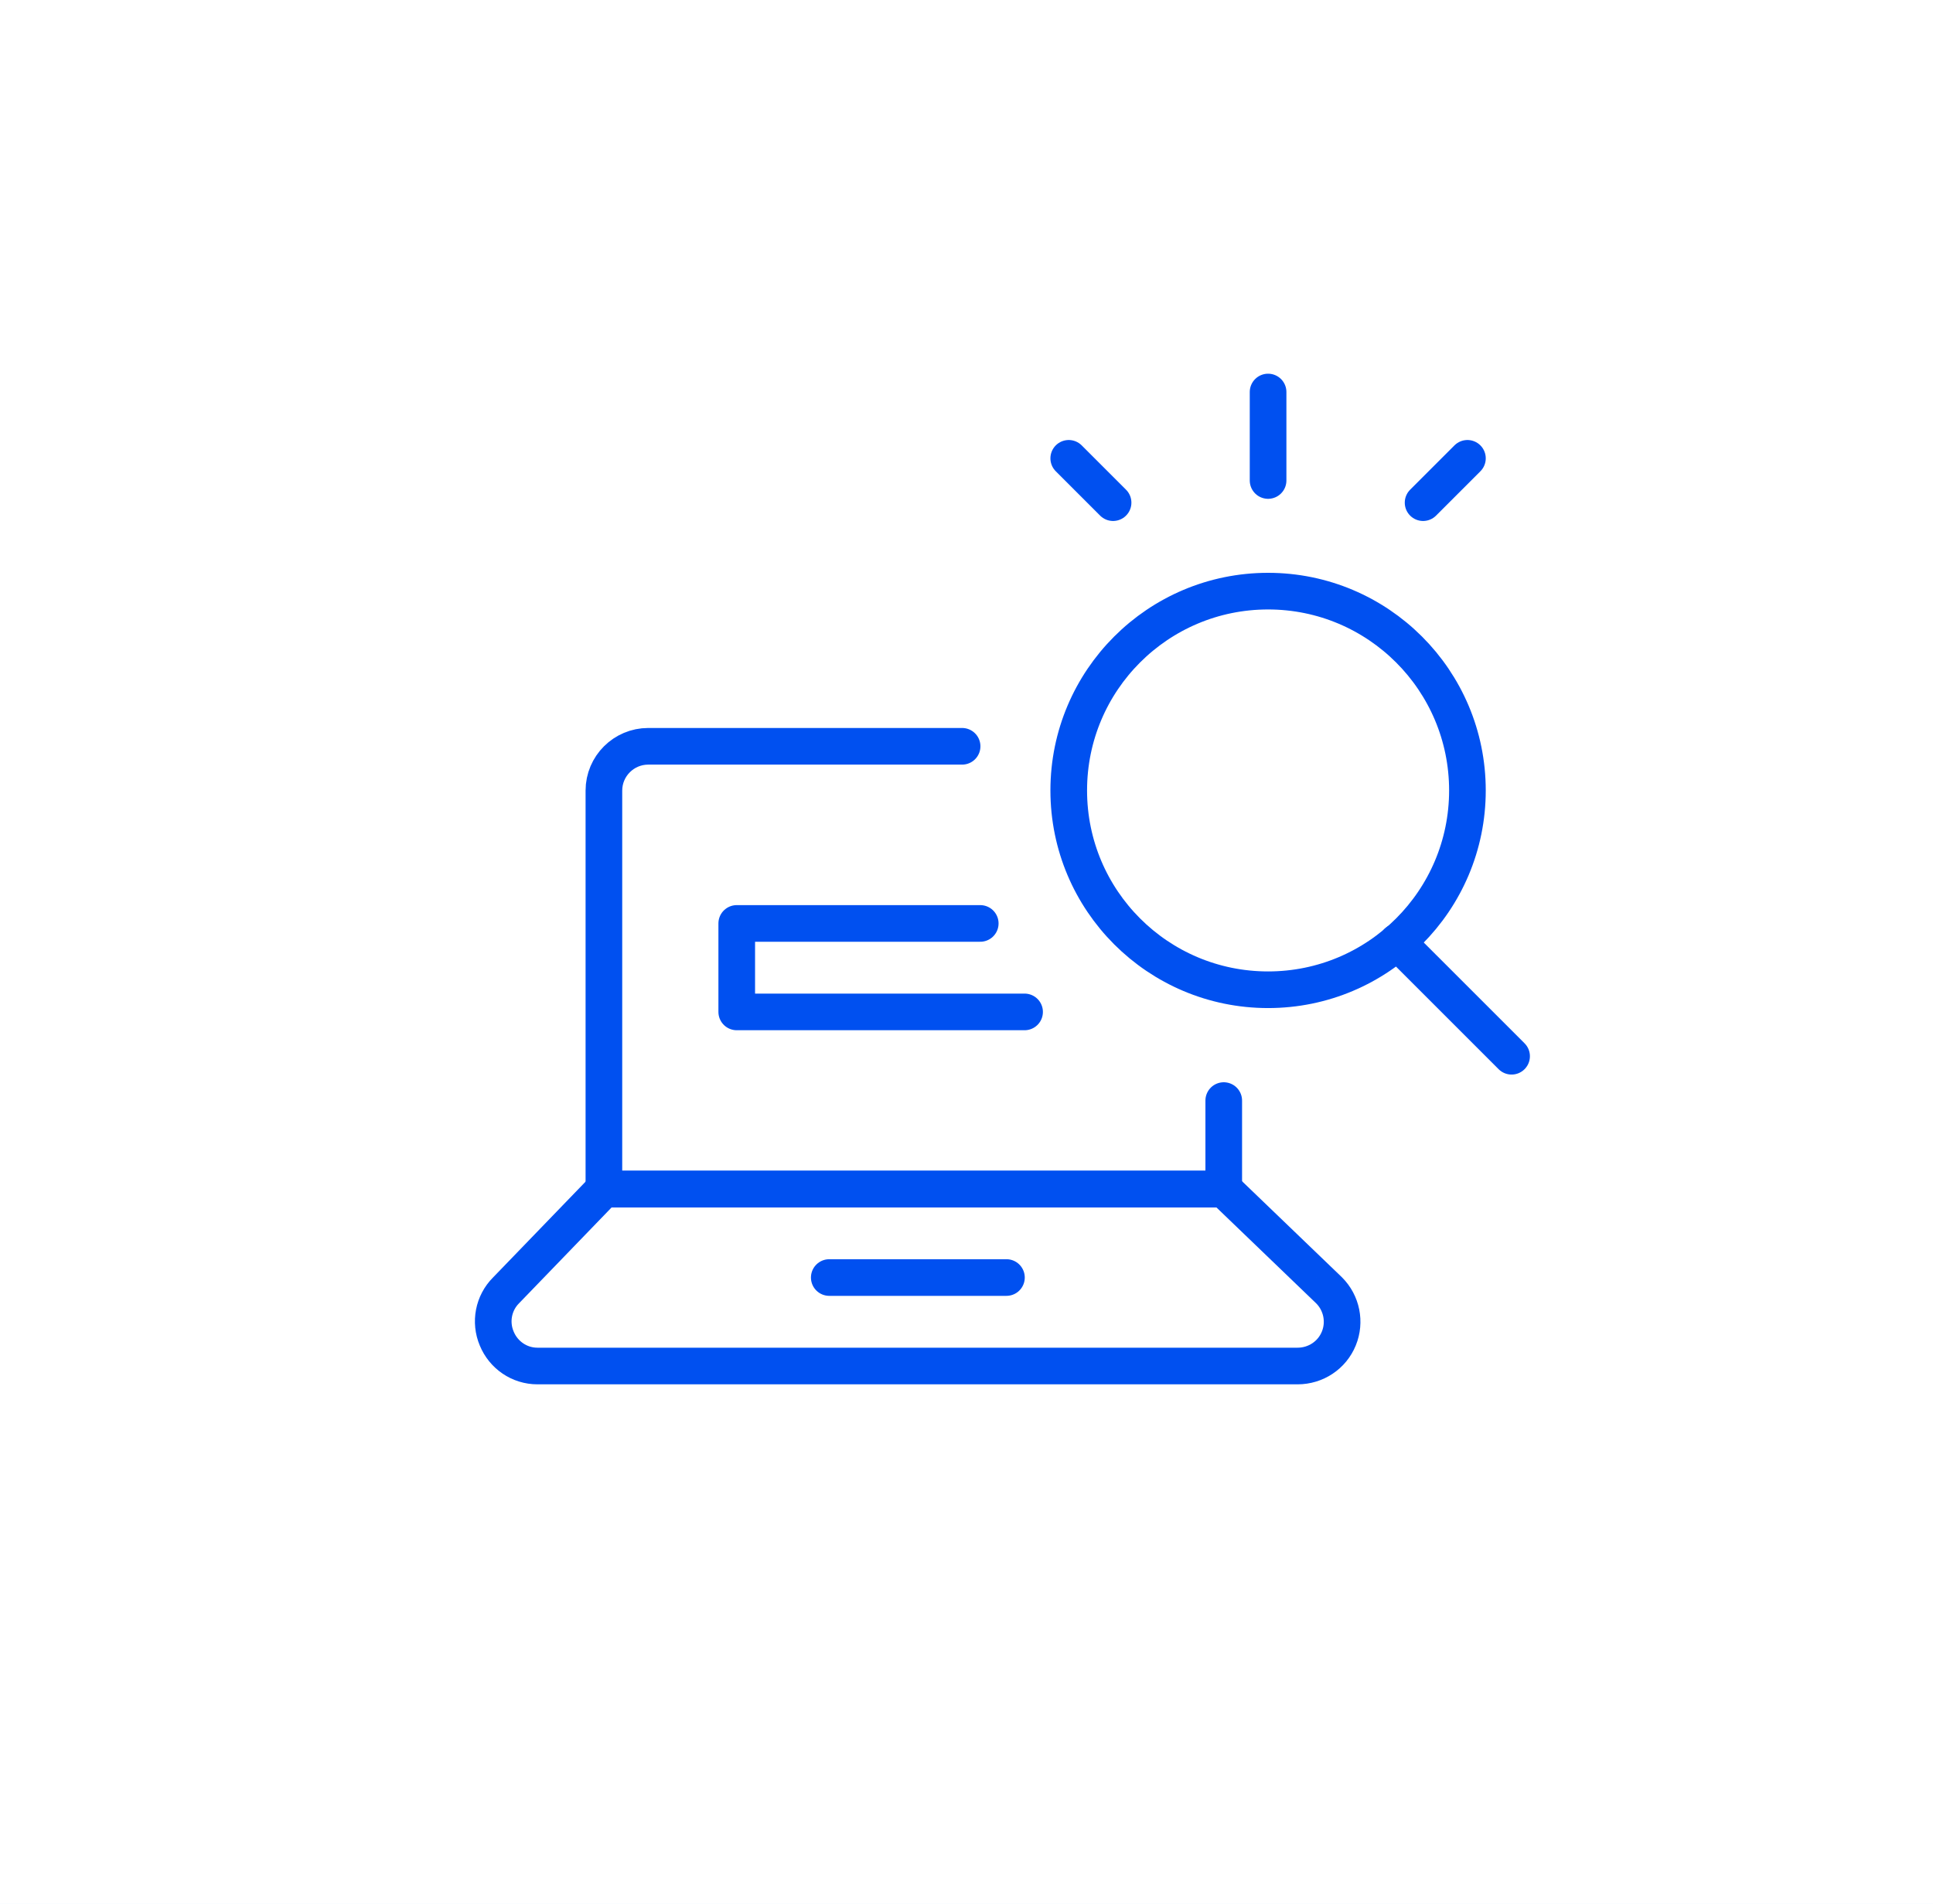
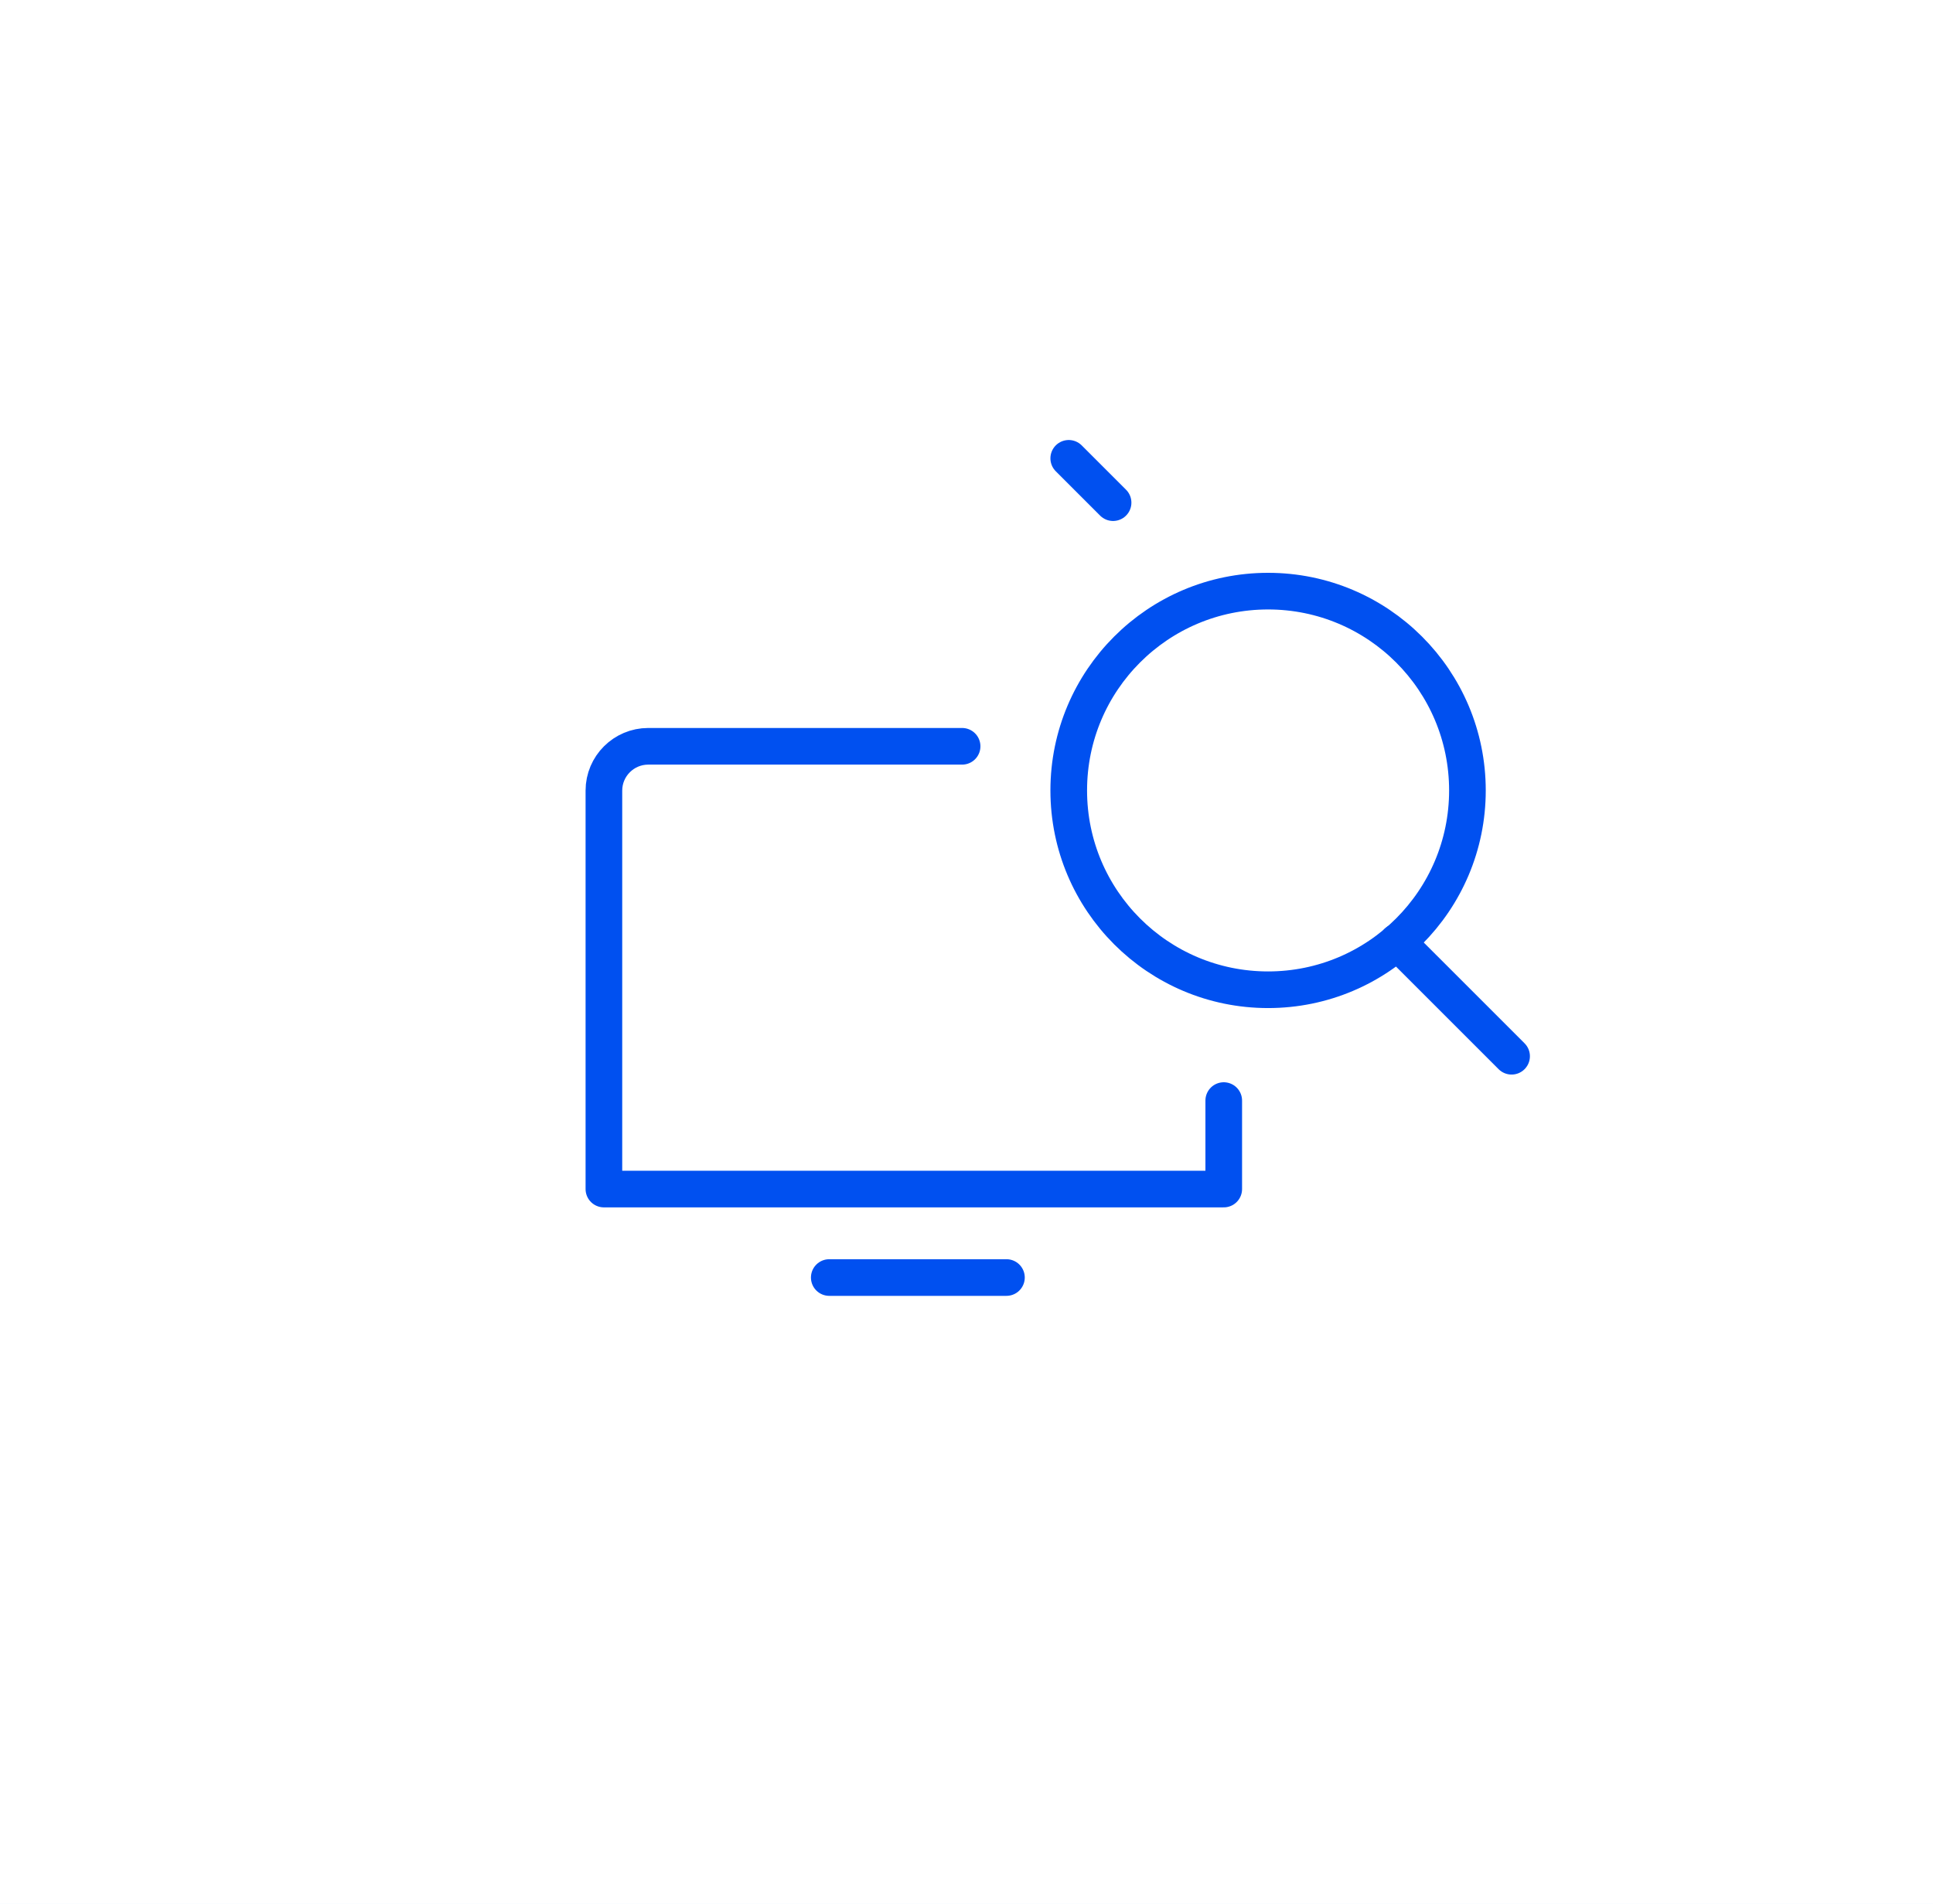
<svg xmlns="http://www.w3.org/2000/svg" id="Layer_1" data-name="Layer 1" viewBox="0 0 105.5 103.92">
  <defs>
    <style> .cls-1 { fill: #e7effe; opacity: .65; } .cls-2 { stroke: #0050f0; stroke-linecap: round; stroke-linejoin: round; stroke-width: 2px; } .cls-2, .cls-3 { fill: none; } .cls-4 { fill: #fff; } </style>
  </defs>
  <g>
    <image width="2756" height="1748" transform="translate(-710.07 -726.01) scale(.5)" />
    <rect class="cls-4" x="-710.07" y="-312.88" width="1378" height="1026.09" />
  </g>
  <rect class="cls-1" x="-710.07" y="-263.92" width="1378" height="476.72" />
  <rect class="cls-4" width="105.5" height="103.92" />
  <rect class="cls-3" x=".66" y=".5" width="586.99" height="103.92" />
  <g>
    <path class="cls-2" d="M45.26,69.74h9.67" />
    <path class="cls-2" d="M58.33,43.15c0,6.01,4.87,10.88,10.88,10.88s10.88-4.87,10.88-10.88-4.87-10.88-10.88-10.88-10.88,4.87-10.88,10.88" />
-     <path class="cls-2" d="M55.92,55.24h-15.71v-4.83h13.29" />
    <path class="cls-2" d="M76.26,51.42l6.24,6.24" />
-     <path class="cls-2" d="M69.21,26.23v-4.83" />
    <path class="cls-2" d="M60.75,27.44l-2.42-2.42" />
-     <path class="cls-2" d="M77.67,27.44l2.42-2.42" />
    <path class="cls-2" d="M52.51,40.74h-17.13c-1.33,0-2.42,1.08-2.42,2.42v21.75h33.83v-4.83" />
-     <path class="cls-2" d="M72.54,70.44c.69.69.9,1.73.53,2.63-.37.91-1.26,1.5-2.25,1.5H29.33c-.98,0-1.85-.6-2.22-1.5-.38-.9-.18-1.94.51-2.63l5.34-5.53h33.83l5.75,5.53Z" />
  </g>
</svg>